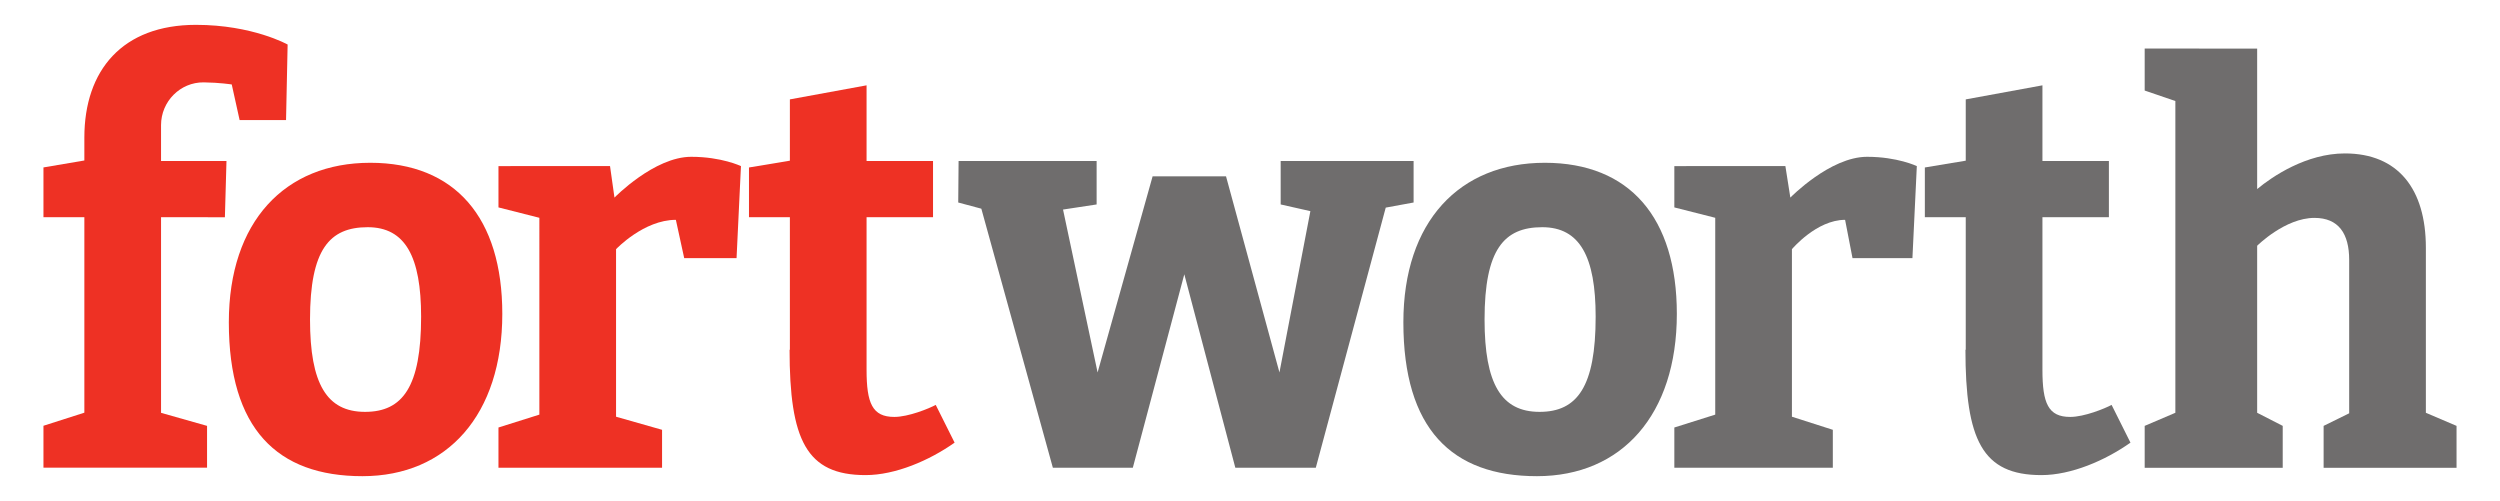
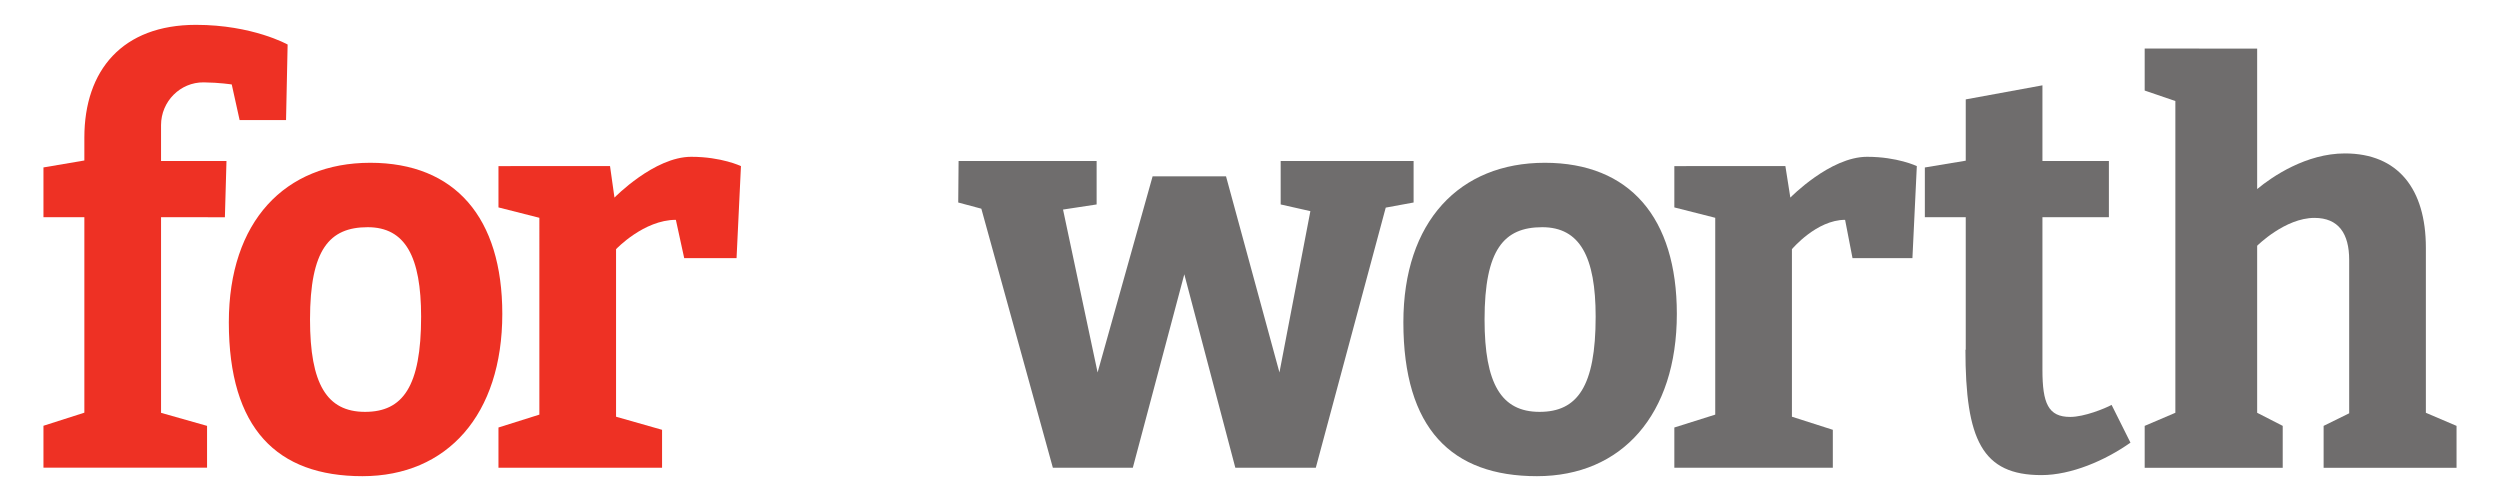
<svg xmlns="http://www.w3.org/2000/svg" xml:space="preserve" style="enable-background:new 0 0 489 98;" viewBox="0 0 489 98" y="0px" x="0px" id="Layer_1" version="1.1">
  <style type="text/css">
	.st0{fill:#EE3124;}
	.st1{fill:#6F6D6D;}
</style>
  <g>
    <g>
-       <path d="M154.5,68.49v-26h-8v-9.73l8-1.33V19.44l15-2.75v14.8h13v11h-13v29.84c0,6.56,1.13,9.22,5.43,9.22    c2.77,0,6.77-1.64,8.1-2.35l3.69,7.38c-4.92,3.48-11.58,6.35-17.42,6.35c-11.58,0-14.86-6.87-14.86-24.6" class="st0" />
      <path d="M16.5,26.92c0-13.22,7.48-22.06,21.83-22.06c11.07,0,17.93,3.85,17.93,3.85l-0.31,14.78h-9.08l-1.54-6.97    c0,0-2.33-0.37-5.47-0.41c-4.62-0.05-8.36,3.75-8.36,8.37l0,7.01h12.8l-0.31,11H31.5v38.26l9,2.55v8.18h-32v-8.2l8-2.56V42.49h-8    v-9.74l8-1.36V26.92z" class="st0" />
      <path d="M60.64,62.5c0,12.59,3.28,18.06,10.76,18.06c7.38,0,10.97-4.93,10.97-18.61c0-11.71-3.08-17.51-10.45-17.51    C64.43,44.44,60.64,48.81,60.64,62.5 M98.25,61.4c0,19.7-10.76,31.74-27.36,31.74c-16.71,0-26.13-9.3-26.13-30.1    c0-19.71,10.97-31.2,27.67-31.2C89.03,31.85,98.25,42.58,98.25,61.4" class="st0" />
      <path d="M119.32,32.48l0.87,6.17c0,0,7.78-7.98,15.01-7.98c5.94,0,9.73,1.82,9.73,1.82l-0.86,18h-10.24L132.2,43    c-6.28,0-11.7,5.74-11.7,5.74v32.77l9,2.56v7.42h-32v-7.87l8-2.52V42.6l-8-2.03v-8.08L119.32,32.48z" class="st0" />
    </g>
    <g>
      <path d="M349.22,32.48l0.97,6.17c0,0,7.78-7.98,15.01-7.98c5.94,0,9.73,1.82,9.73,1.82l-0.86,18h-11.72L360.9,43    c-5.59,0-10.4,5.74-10.4,5.74v32.77l8,2.56v7.42h-31v-7.87l8-2.52V42.6l-8-2.03v-8.08L349.22,32.48z" class="st1" />
      <path d="M384.5,68.49v-26h-8v-9.73l8-1.33V19.44l15-2.75v14.8h13v11h-13v29.84c0,6.56,1.13,9.22,5.43,9.22    c2.77,0,6.76-1.64,8.1-2.35l3.69,7.38c-4.92,3.48-11.58,6.35-17.42,6.35c-11.58,0-14.86-6.87-14.86-24.6" class="st1" />
      <path d="M441.5,9.51v27.47c2.96-2.46,9.61-6.97,17.16-6.97c10.42,0,15.84,6.97,15.84,18.45v32.28l6,2.56v8.2h-26v-8.2    l5-2.46V50.85c0-5.14-2.06-8.23-6.79-8.23c-5.76,0-11.21,5.45-11.21,5.45v32.67l5,2.56v8.2h-27v-8.2l6-2.56V19.76l-6-2.05V9.49    L441.5,9.51z" class="st1" />
      <path d="M290.38,62.5c0,12.59,3.28,18.06,10.76,18.06c7.38,0,10.97-4.93,10.97-18.61c0-11.71-3.08-17.51-10.45-17.51    C294.17,44.44,290.38,48.81,290.38,62.5 M327.99,61.4c0,19.7-10.76,31.74-27.36,31.74c-16.71,0-26.13-9.3-26.13-30.1    c0-19.71,10.97-31.2,27.67-31.2C318.77,31.85,327.99,42.58,327.99,61.4" class="st1" />
      <polygon points="250.5,31.49 250.5,39.99 256.31,41.3 250.26,72.85 239.81,34.49 225.45,34.49 214.69,72.85     207.93,40.99 214.5,39.99 214.5,31.49 187.5,31.49 187.43,39.61 191.95,40.82 205.94,91.49 221.58,91.49 231.65,53.65     241.63,91.49 257.37,91.49 271.05,40.61 276.5,39.61 276.5,31.49" class="st1" />
    </g>
  </g>
</svg>